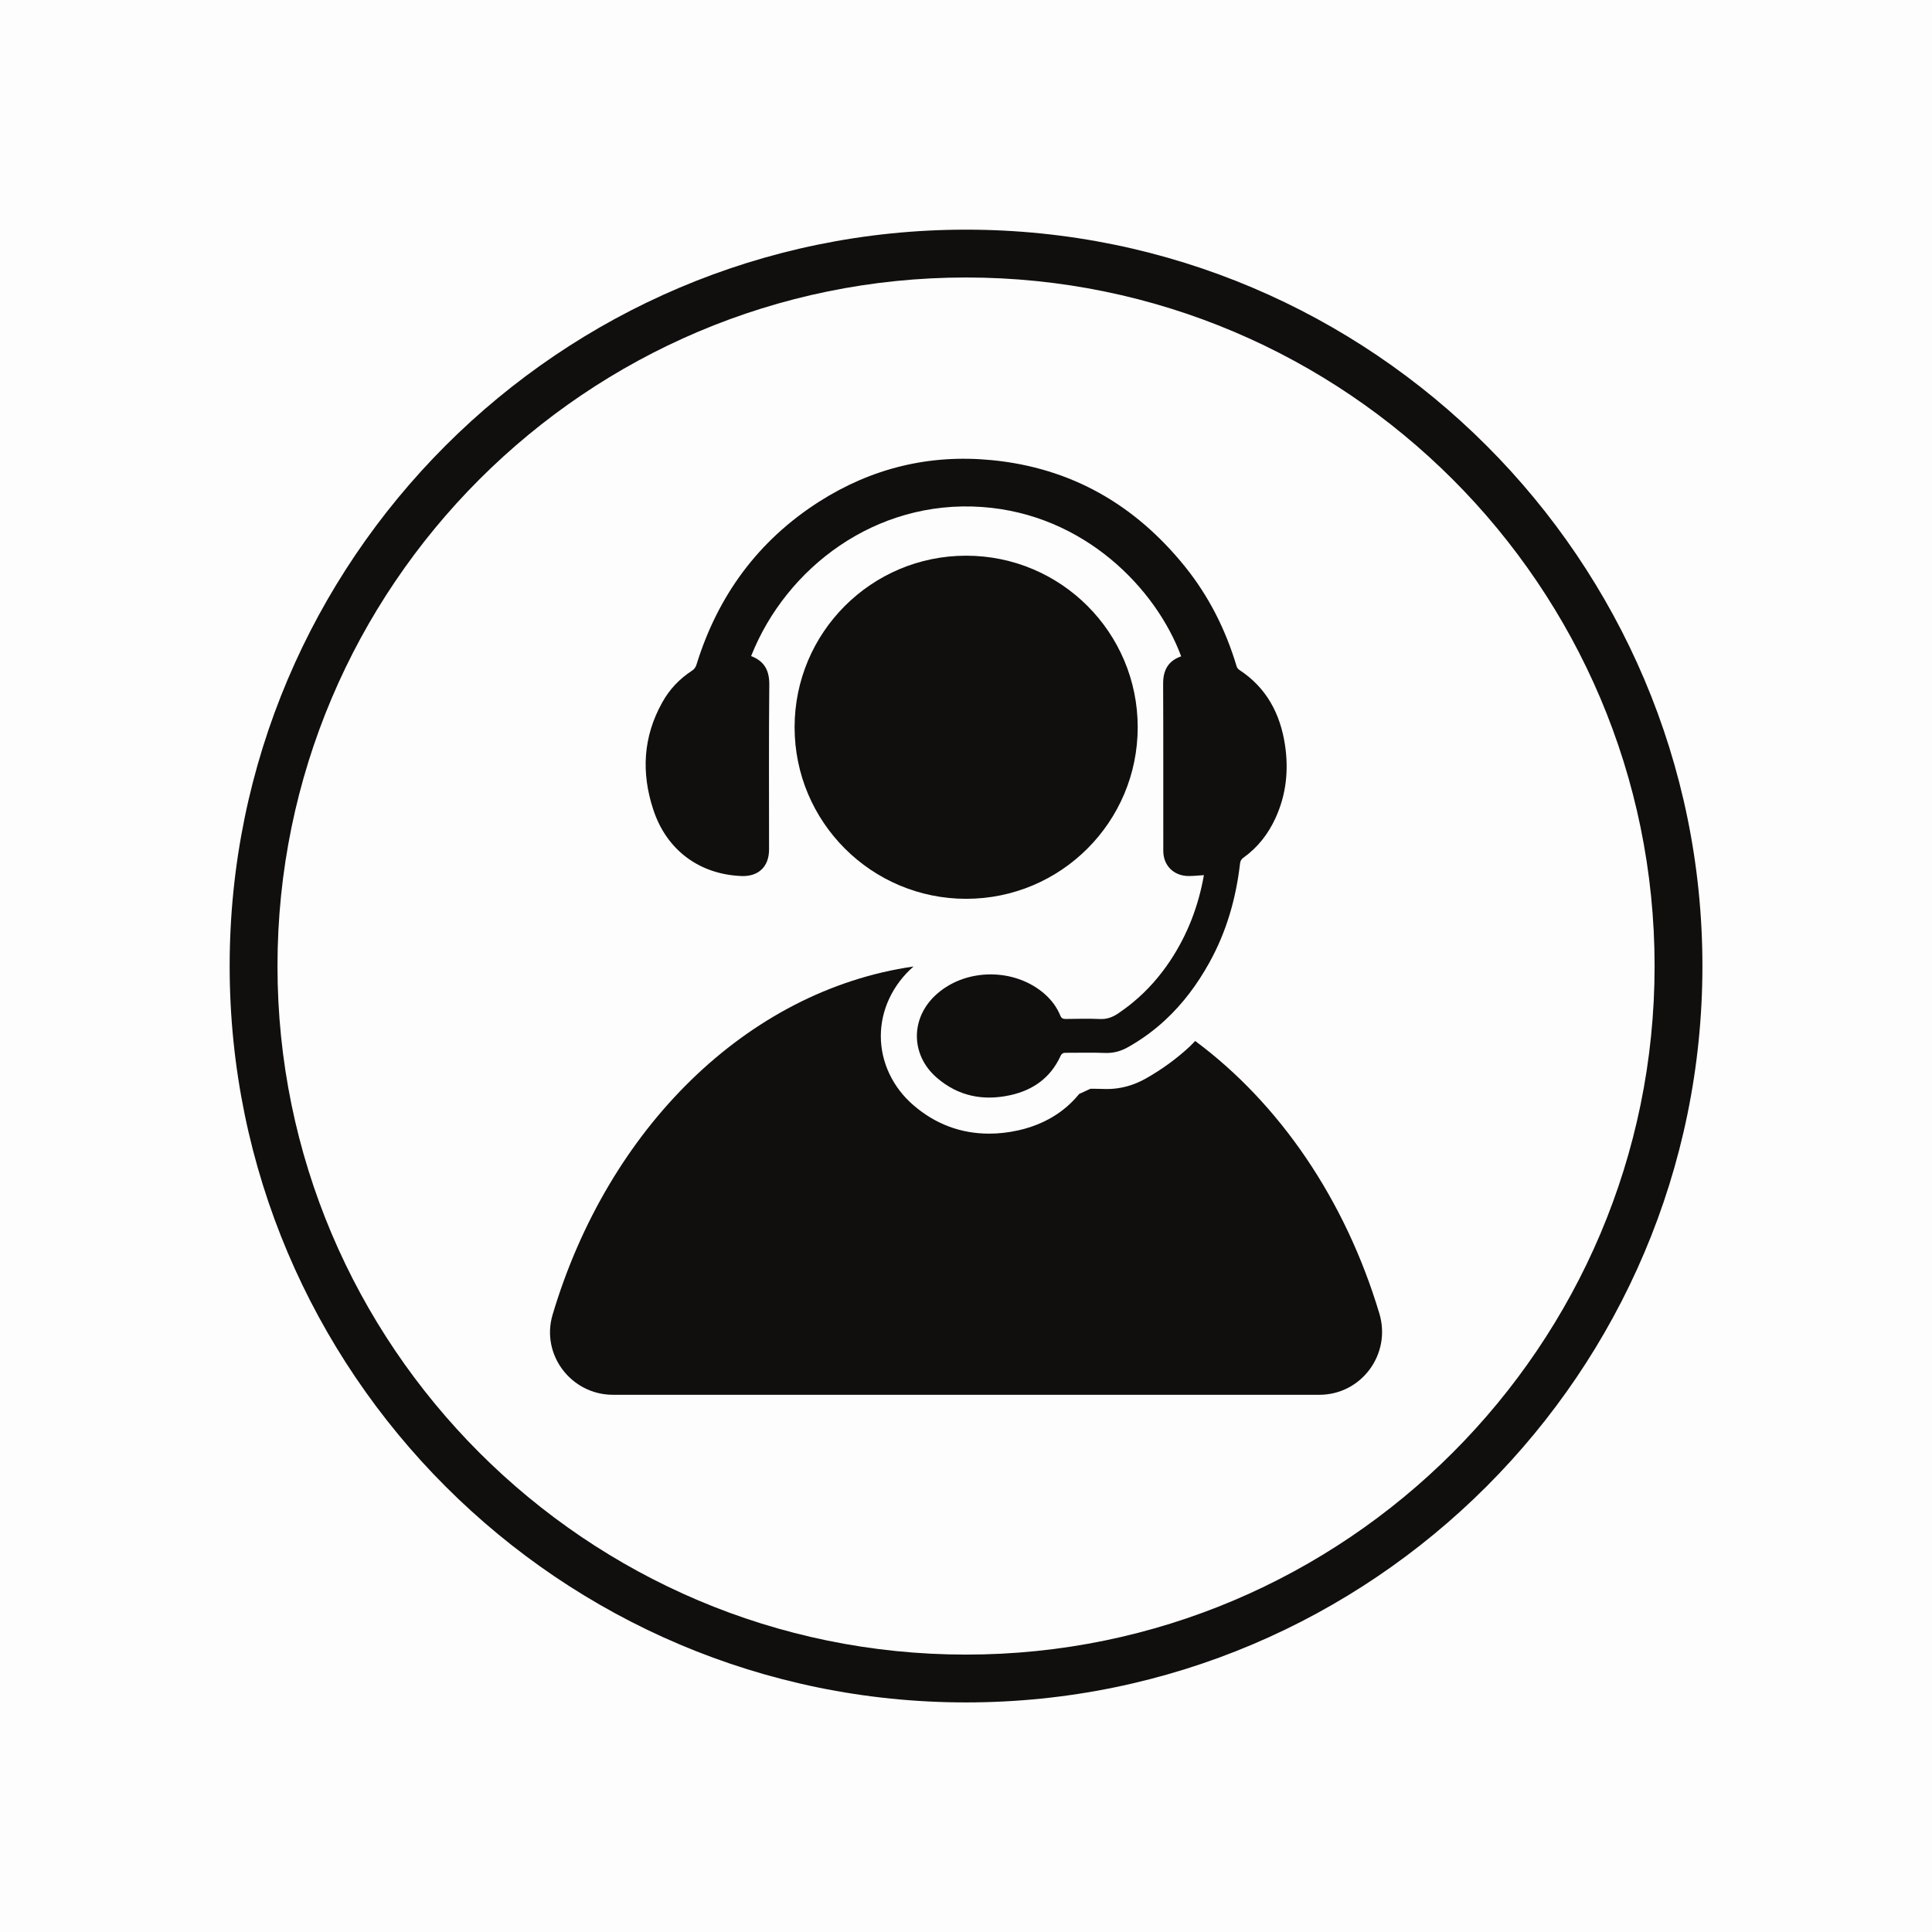
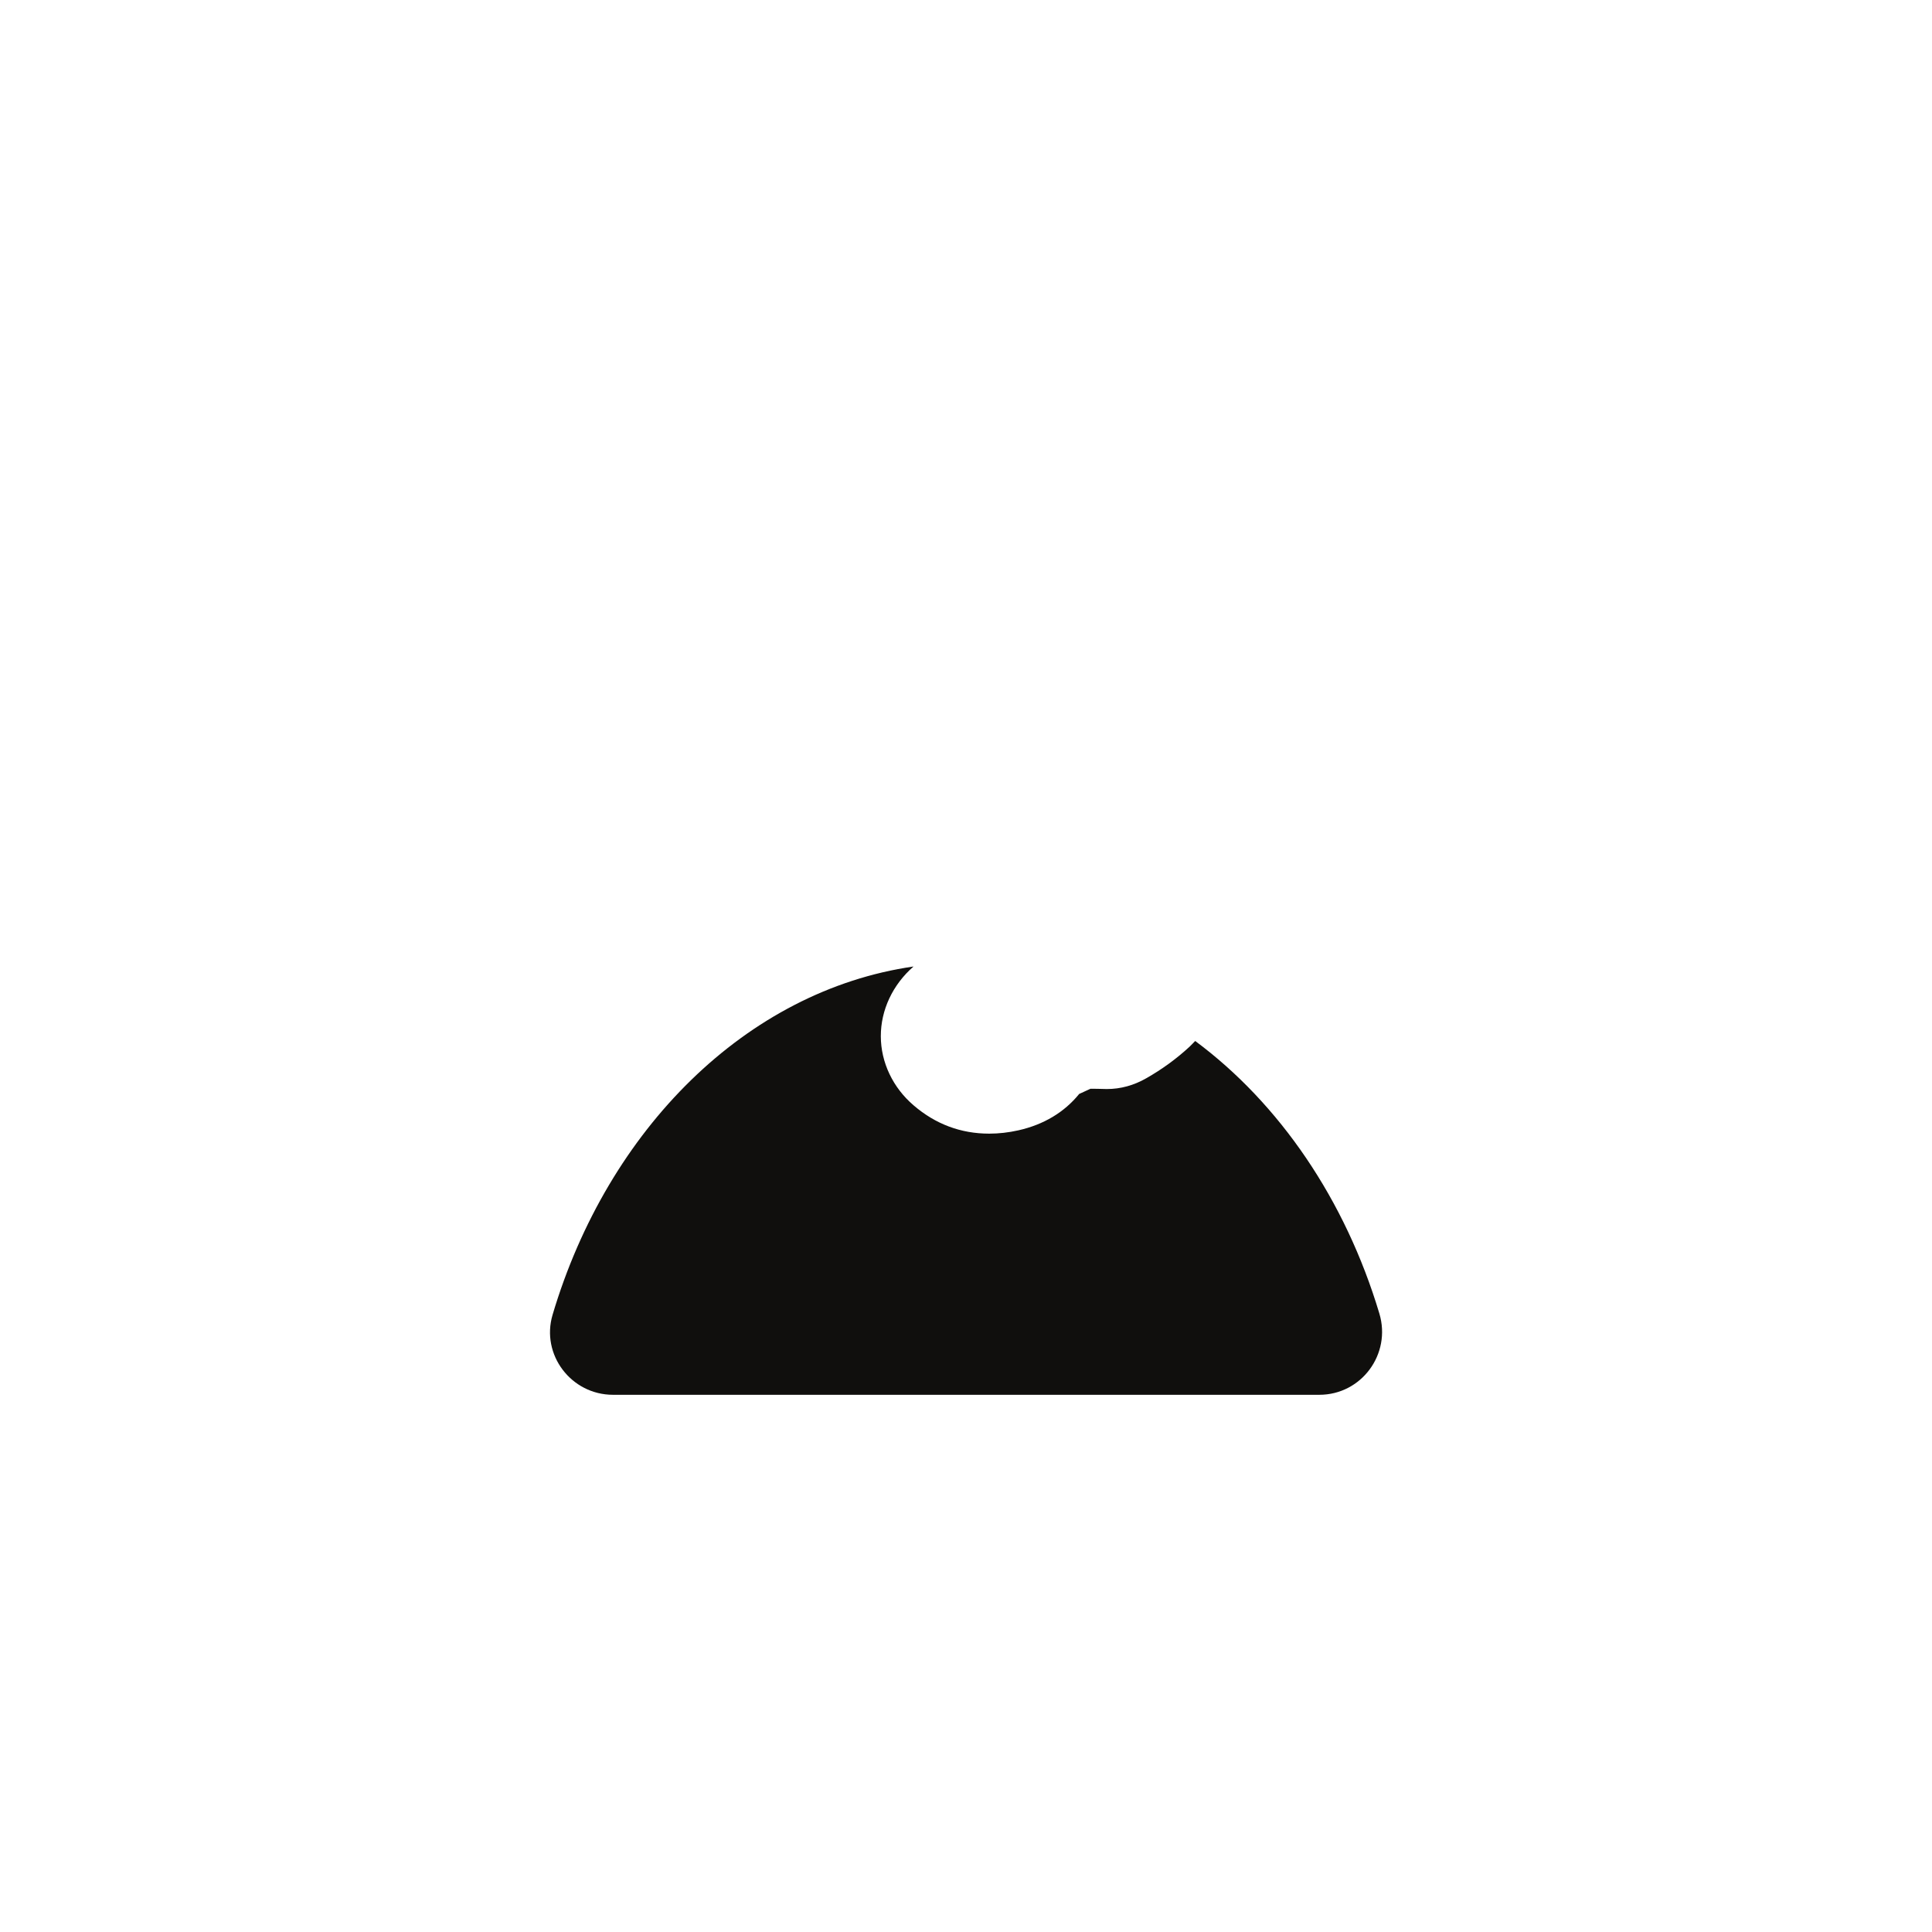
<svg xmlns="http://www.w3.org/2000/svg" version="1.0" preserveAspectRatio="xMidYMid meet" height="4472" viewBox="0 0 3354 3354" zoomAndPan="magnify" width="4472">
  <defs>
    <clipPath id="3899e467bc">
-       <path clip-rule="nonzero" d="M 398.695 398.695 L 2955.445 398.695 L 2955.445 2955.445 L 398.695 2955.445 Z M 398.695 398.695" />
-     </clipPath>
+       </clipPath>
  </defs>
-   <rect fill-opacity="1" height="4024.8" y="-335.4" fill="#ffffff" width="4024.8" x="-335.4" />
-   <rect fill-opacity="1" height="4024.8" y="-335.4" fill="#fdfdfd" width="4024.8" x="-335.4" />
  <g clip-path="url(#3899e467bc)">
    <path fill-rule="nonzero" fill-opacity="1" d="M 1677.07 2872.418 C 1017.973 2872.418 481.723 2336.164 481.723 1677.07 C 481.723 1017.906 1017.973 481.723 1677.07 481.723 C 2336.164 481.723 2872.418 1017.906 2872.418 1677.07 C 2872.418 2336.164 2336.164 2872.418 1677.07 2872.418 Z M 1677.07 398.695 C 972.164 398.695 398.695 972.164 398.695 1677.07 C 398.695 2381.973 972.164 2955.445 1677.07 2955.445 C 2381.973 2955.445 2955.445 2381.973 2955.445 1677.07 C 2955.445 972.164 2381.973 398.695 1677.07 398.695" fill="#100f0d" />
  </g>
-   <path fill-rule="nonzero" fill-opacity="1" d="M 1975.09 1262.531 C 1975.09 1098.004 1841.793 964.707 1677.27 964.707 C 1512.812 964.707 1379.445 1098.004 1379.445 1262.531 C 1379.445 1426.988 1512.812 1560.352 1677.27 1560.352 C 1841.793 1560.352 1975.09 1426.988 1975.09 1262.531" fill="#100f0d" />
  <path fill-rule="nonzero" fill-opacity="1" d="M 2074.895 1807.172 C 2071.566 1810.5 2068.371 1814.027 2064.977 1817.223 C 2042.539 1837.93 2017.305 1856.375 1989.938 1871.887 C 1968.434 1884.273 1945.262 1890.598 1921.492 1890.598 C 1919.629 1890.598 1917.695 1890.598 1915.766 1890.465 C 1908.309 1890.199 1900.652 1890.133 1893.062 1890.133 C 1887.137 1892.797 1879.344 1896.391 1873.484 1899.121 C 1847.652 1930.945 1811.832 1952.453 1767.82 1962.305 C 1750.641 1966.168 1733.664 1968.031 1717.219 1968.031 C 1668.148 1968.031 1624.07 1951.586 1586.184 1919.027 C 1550.031 1888.199 1529.191 1844.324 1529.125 1798.914 C 1529.059 1753.371 1549.766 1709.363 1585.918 1677.867 C 1296.086 1719.684 1055.059 1960.176 959.312 2282.434 C 938.676 2351.812 991.738 2421.391 1064.113 2421.391 L 2290.355 2421.391 C 2363.664 2421.391 2415.664 2350.547 2394.625 2280.367 C 2335.367 2082.555 2221.309 1915.898 2074.895 1807.172" fill="#100f0d" />
-   <path fill-rule="nonzero" fill-opacity="1" d="M 1286.965 1520.801 C 1316.66 1522.066 1335.102 1504.555 1335.102 1474.727 C 1335.102 1379.113 1334.57 1283.438 1335.504 1187.891 C 1335.57 1164.586 1327.445 1148.941 1306.539 1140.02 L 1305.008 1139.418 L 1303.875 1138.953 L 1304.543 1137.555 C 1364.867 986.48 1519.07 867.031 1704.965 880.148 C 1882.539 892.801 2007.051 1022.035 2050.527 1139.418 C 2027.824 1147.344 2019.102 1163.59 2019.234 1187.16 C 2019.699 1283.836 2019.367 1380.512 2019.5 1477.191 C 2019.5 1502.891 2038.012 1520.934 2063.91 1520.801 C 2072.301 1520.801 2080.621 1519.801 2090.012 1519.27 C 2080.488 1573.27 2061.445 1622.539 2031.75 1667.48 C 2013.441 1695.047 1991.934 1719.48 1966.699 1740.254 C 1958.445 1747.113 1949.855 1753.504 1940.668 1759.699 C 1931.277 1765.957 1921.426 1769.551 1909.641 1769.02 C 1889.73 1768.219 1869.824 1768.688 1849.98 1768.953 C 1844.988 1768.953 1842.457 1767.555 1840.594 1762.762 C 1834.734 1748.645 1825.812 1736.594 1814.426 1726.34 C 1763.359 1680.73 1679.266 1679.867 1627.531 1724.609 C 1580.191 1765.289 1579.594 1831.074 1626.934 1871.488 C 1663.887 1903.184 1707.23 1911.57 1754.172 1901.184 C 1793.387 1892.461 1823.551 1871.156 1840.859 1833.805 C 1843.258 1828.543 1845.855 1827.543 1850.848 1827.676 C 1873.418 1827.812 1895.992 1827.012 1918.363 1827.945 C 1933.41 1828.543 1946.461 1824.68 1959.109 1817.426 C 1982.547 1804.109 2003.52 1788.727 2022.496 1771.148 C 2053.391 1742.652 2078.691 1708.695 2099.598 1670.879 C 2129.293 1617.344 2145.738 1559.617 2152.73 1499.16 C 2153.262 1494.367 2155.129 1491.504 2158.723 1488.91 C 2183.426 1471.199 2201.469 1448.027 2214.121 1420.594 C 2232.895 1379.914 2237.422 1337.102 2230.766 1293.223 C 2222.641 1239.227 2198.672 1193.883 2151.73 1163.121 C 2148.867 1161.191 2147.336 1158.996 2146.473 1155.664 C 2127.562 1092.68 2098.398 1034.82 2057.051 983.484 C 1970.363 876.02 1859.371 812.035 1720.879 798.719 C 1613.016 788.332 1512.945 812.902 1421.793 871.027 C 1316.062 938.676 1246.281 1033.953 1209.195 1153.535 C 1207.73 1158.461 1205.203 1161.855 1200.941 1164.586 C 1179.5 1178.637 1162.258 1196.746 1149.871 1219.117 C 1116.383 1278.707 1112.984 1341.363 1134.094 1405.414 C 1156.996 1475.457 1213.723 1517.805 1286.965 1520.801" fill="#100f0d" />
</svg>